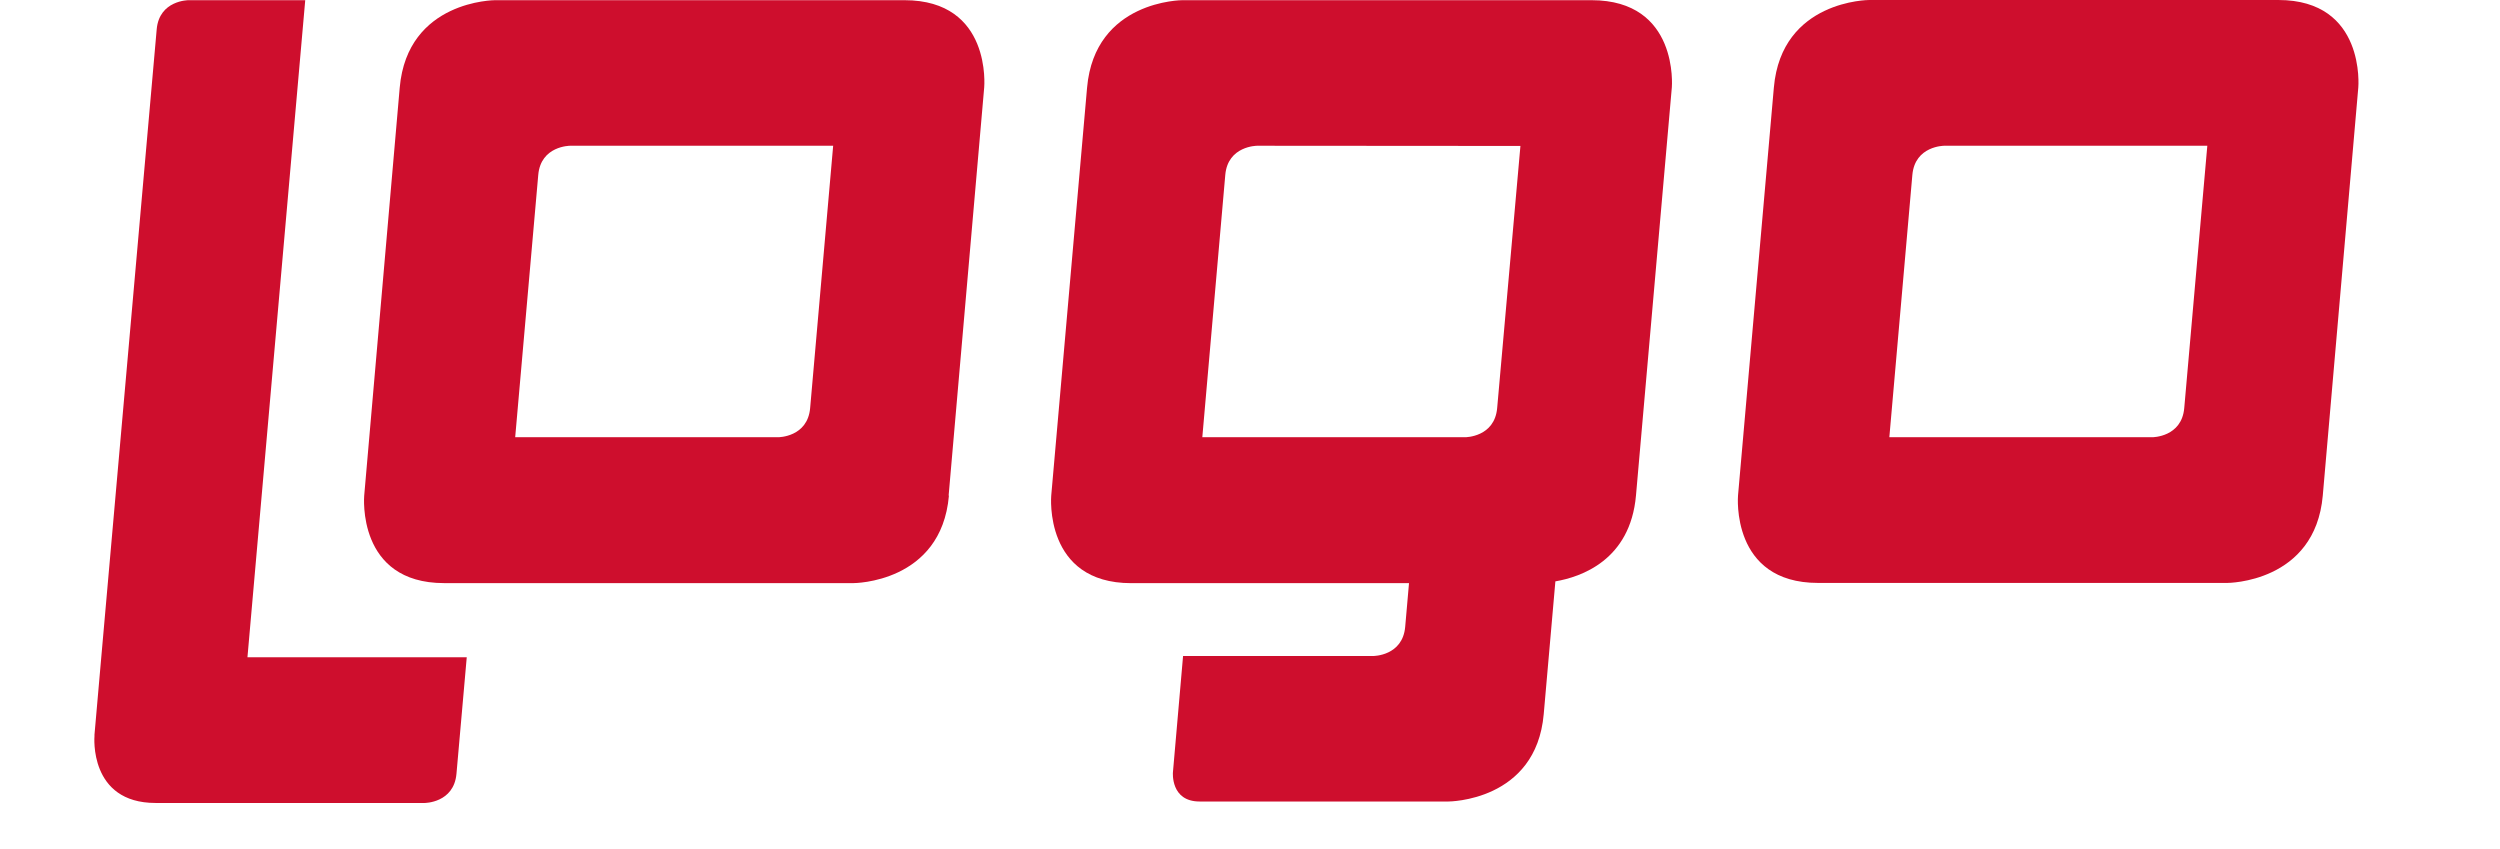
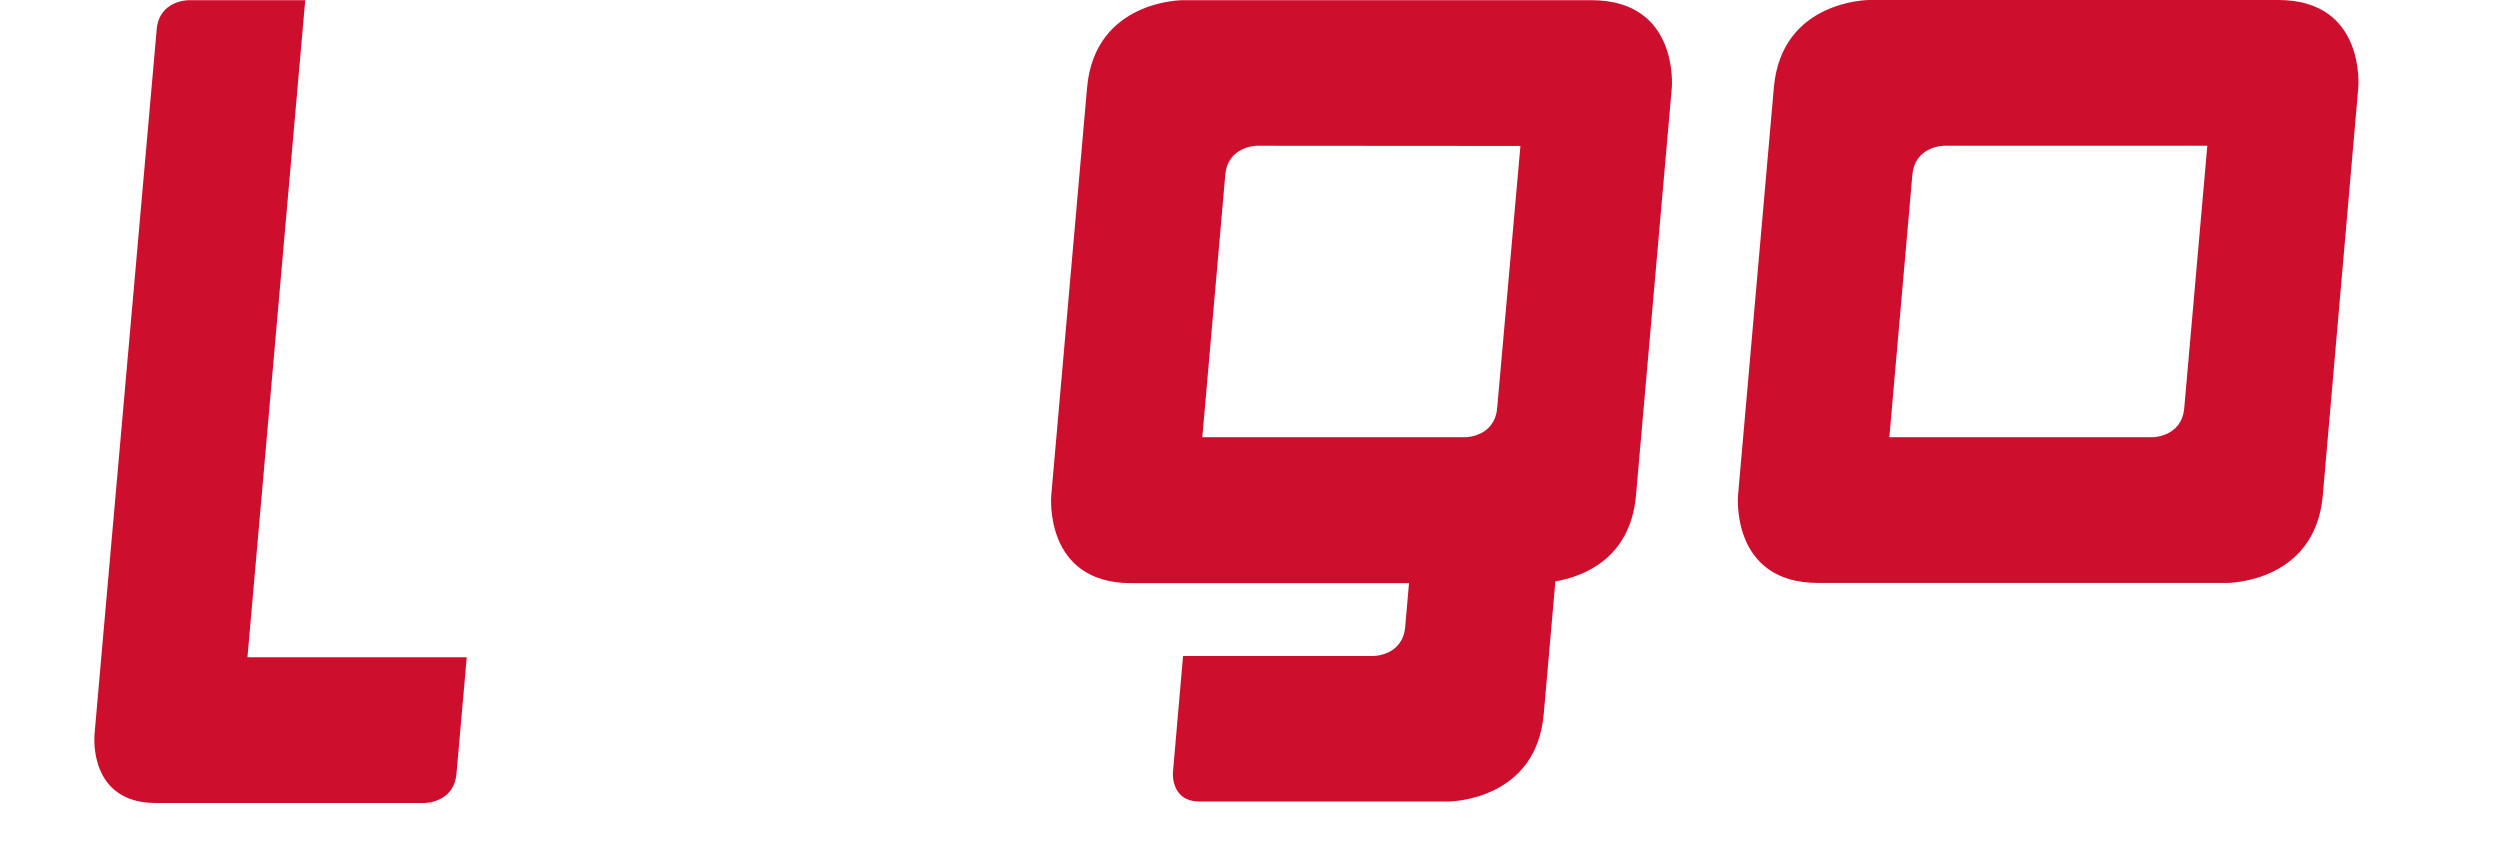
<svg xmlns="http://www.w3.org/2000/svg" width="53" height="18" viewBox="0 0 53 18" fill="none">
-   <path d="M20.111 10.505L20.865 1.854C20.865 1.854 21.034 0.004 19.174 0.004H10.496C10.496 0.004 8.637 0.004 8.474 1.858L7.721 10.509C7.721 10.509 7.557 12.362 9.417 12.362H18.095C18.095 12.362 19.954 12.362 20.117 10.509M17.175 8.651C17.121 9.269 16.501 9.269 16.501 9.269H10.922L11.411 3.708C11.465 3.09 12.085 3.09 12.085 3.09H17.663L17.175 8.651Z" fill="#CE0E2D" />
  <path d="M49.243 10.505L49.996 1.854C49.996 1.854 50.159 0 48.3 0H39.628C39.628 0 37.769 -2.04621e-07 37.606 1.854L36.846 10.505C36.846 10.505 36.684 12.358 38.543 12.358H47.22C47.22 12.358 49.08 12.358 49.243 10.505ZM46.306 8.651C46.252 9.269 45.632 9.269 45.632 9.269H40.054L40.542 3.708C40.597 3.09 41.217 3.09 41.217 3.09H46.795L46.306 8.651Z" fill="#CE0E2D" />
  <path d="M33.739 0.004H25.068C25.068 0.004 23.209 0.004 23.046 1.858L22.286 10.509C22.286 10.509 22.123 12.363 23.983 12.363H29.871L29.79 13.289C29.736 13.907 29.116 13.907 29.116 13.907H25.081L24.866 16.374C24.866 16.374 24.812 16.992 25.432 16.992H30.705C30.705 16.992 32.565 16.992 32.727 15.139L32.974 12.325C33.512 12.233 34.563 11.879 34.683 10.502L35.443 1.851C35.443 1.851 35.599 0.004 33.739 0.004ZM32.233 3.094L31.74 8.65C31.686 9.269 31.065 9.269 31.065 9.269H25.489L25.976 3.708C26.03 3.09 26.651 3.09 26.651 3.09L32.233 3.094Z" fill="#CE0E2D" />
  <path d="M9.895 13.934H5.246L6.471 0.004H3.996C3.996 0.004 3.376 0.004 3.322 0.622L2.147 13.934L2.003 15.576V15.606C2.003 15.606 1.879 17.023 3.299 17.023H9.003C9.003 17.023 9.622 17.023 9.677 16.405L9.895 13.934Z" fill="#CE0E2D" />
</svg>